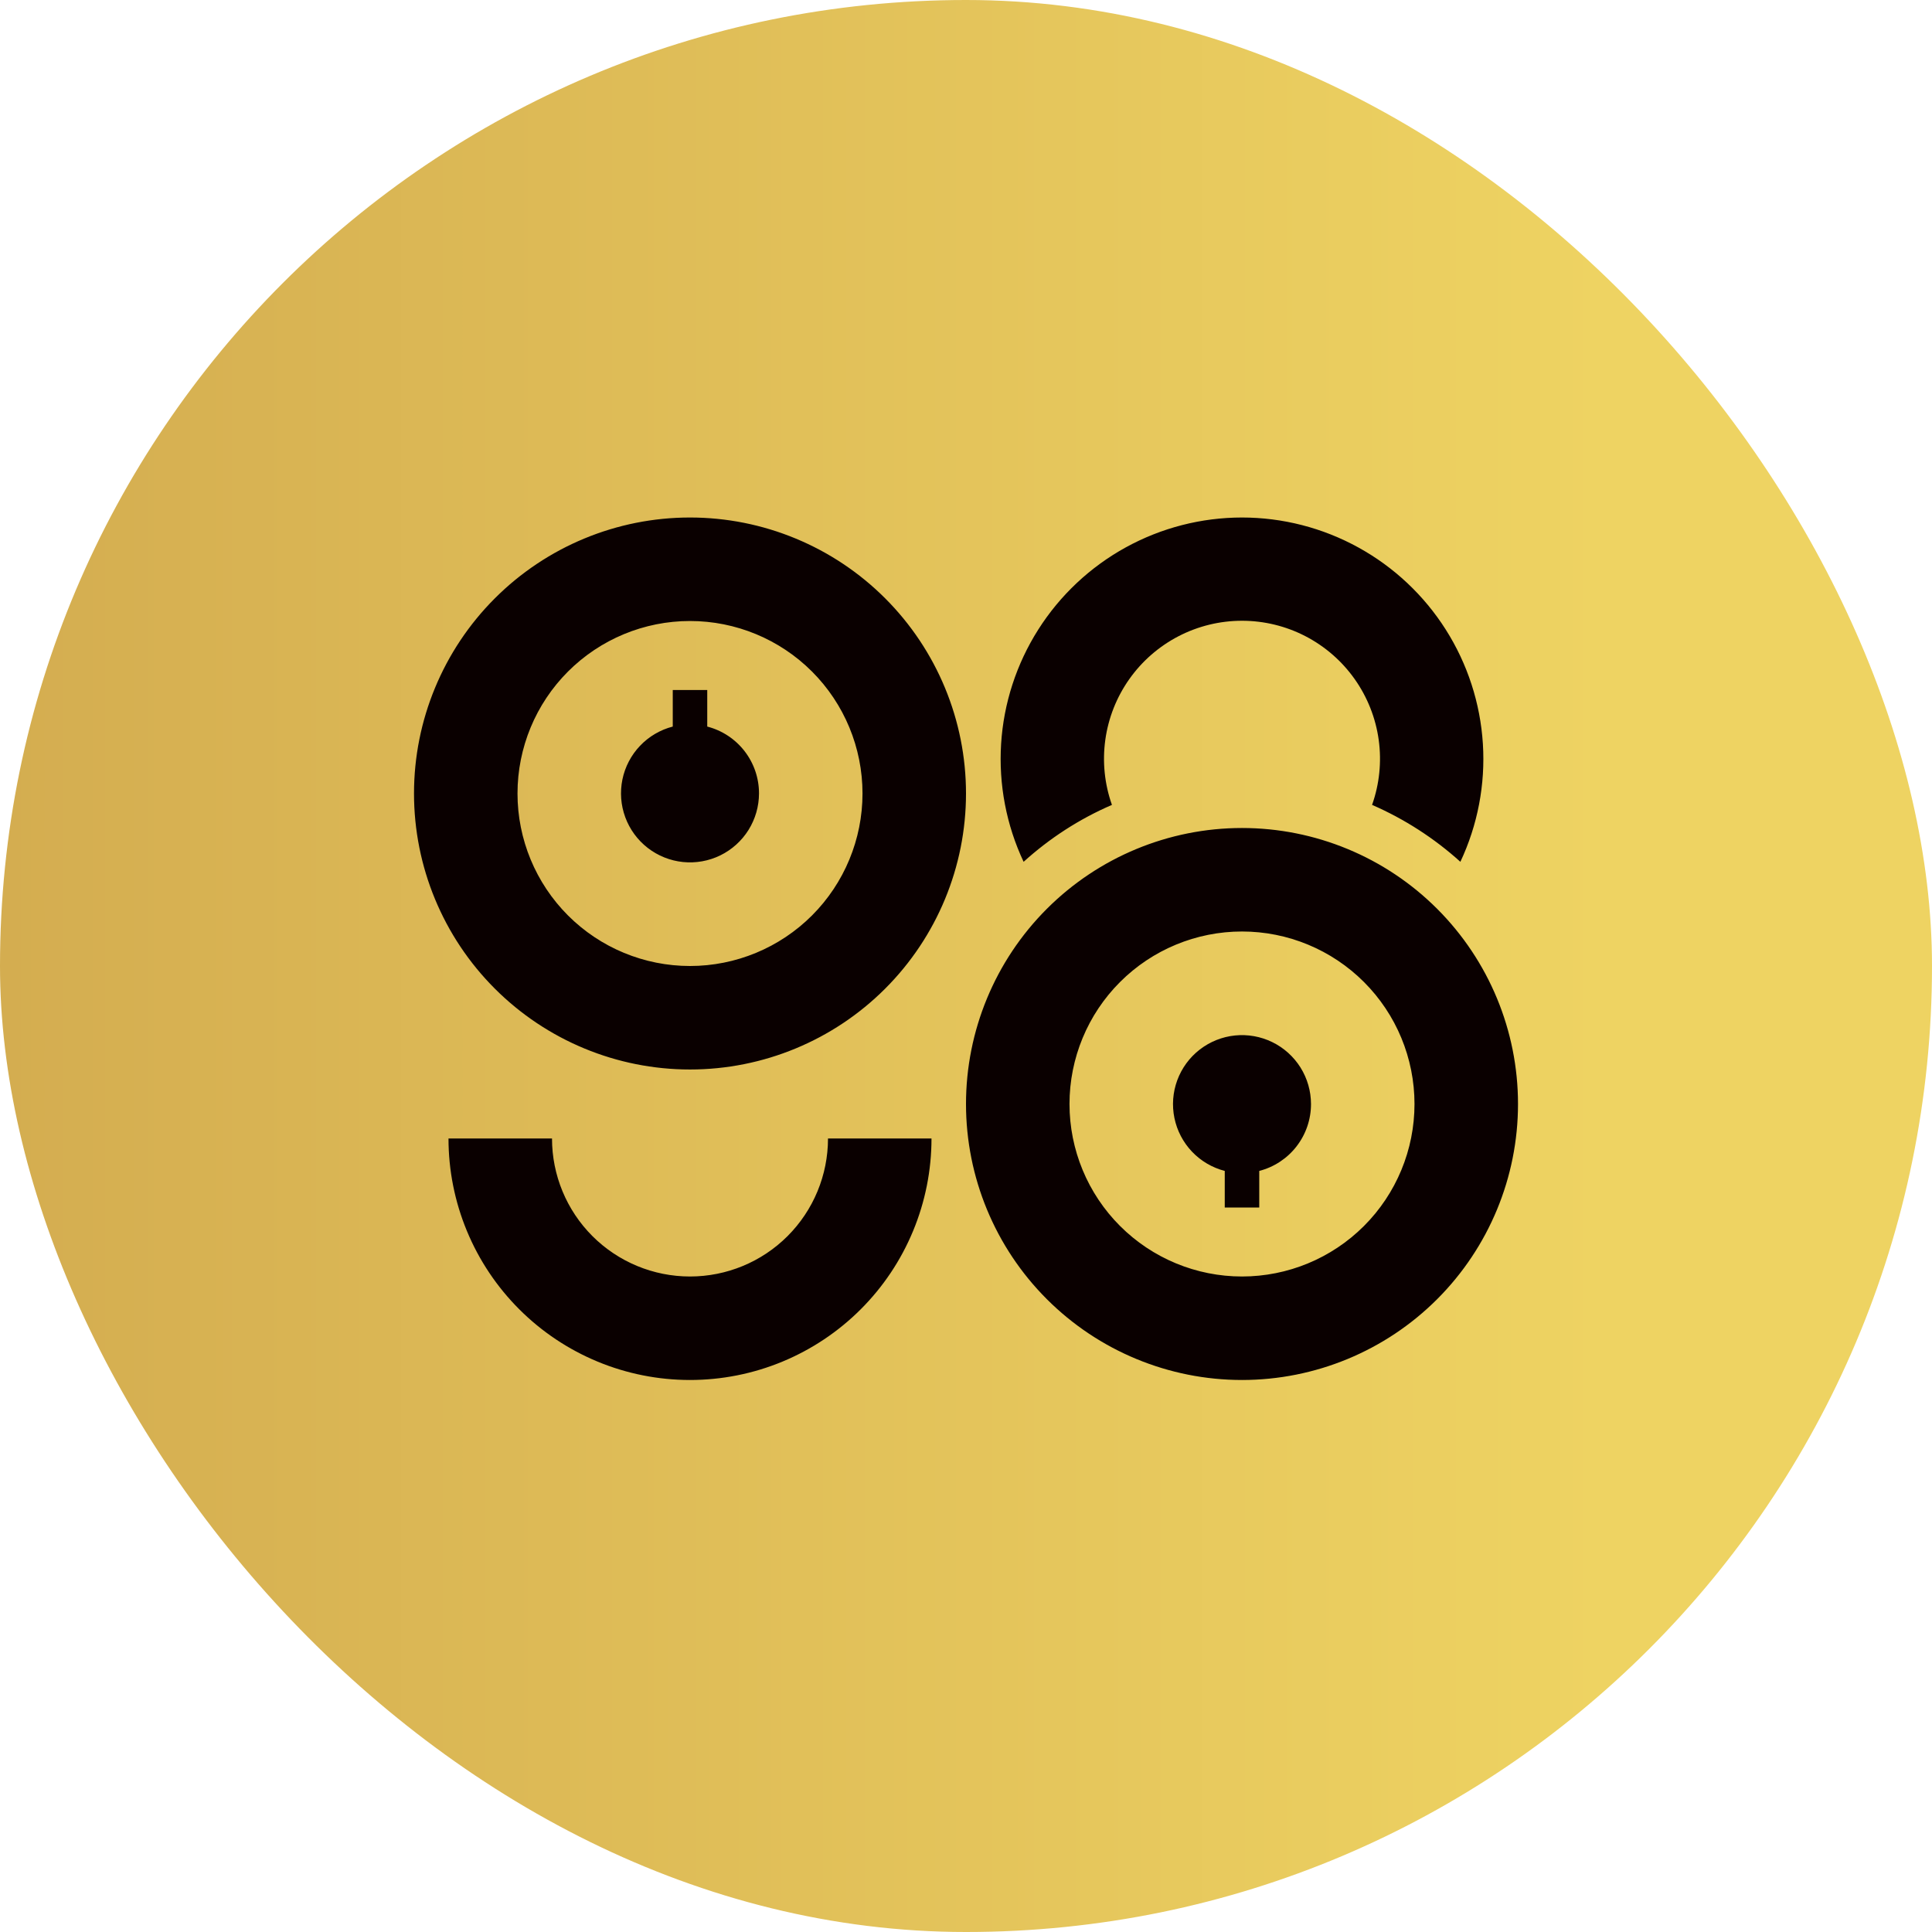
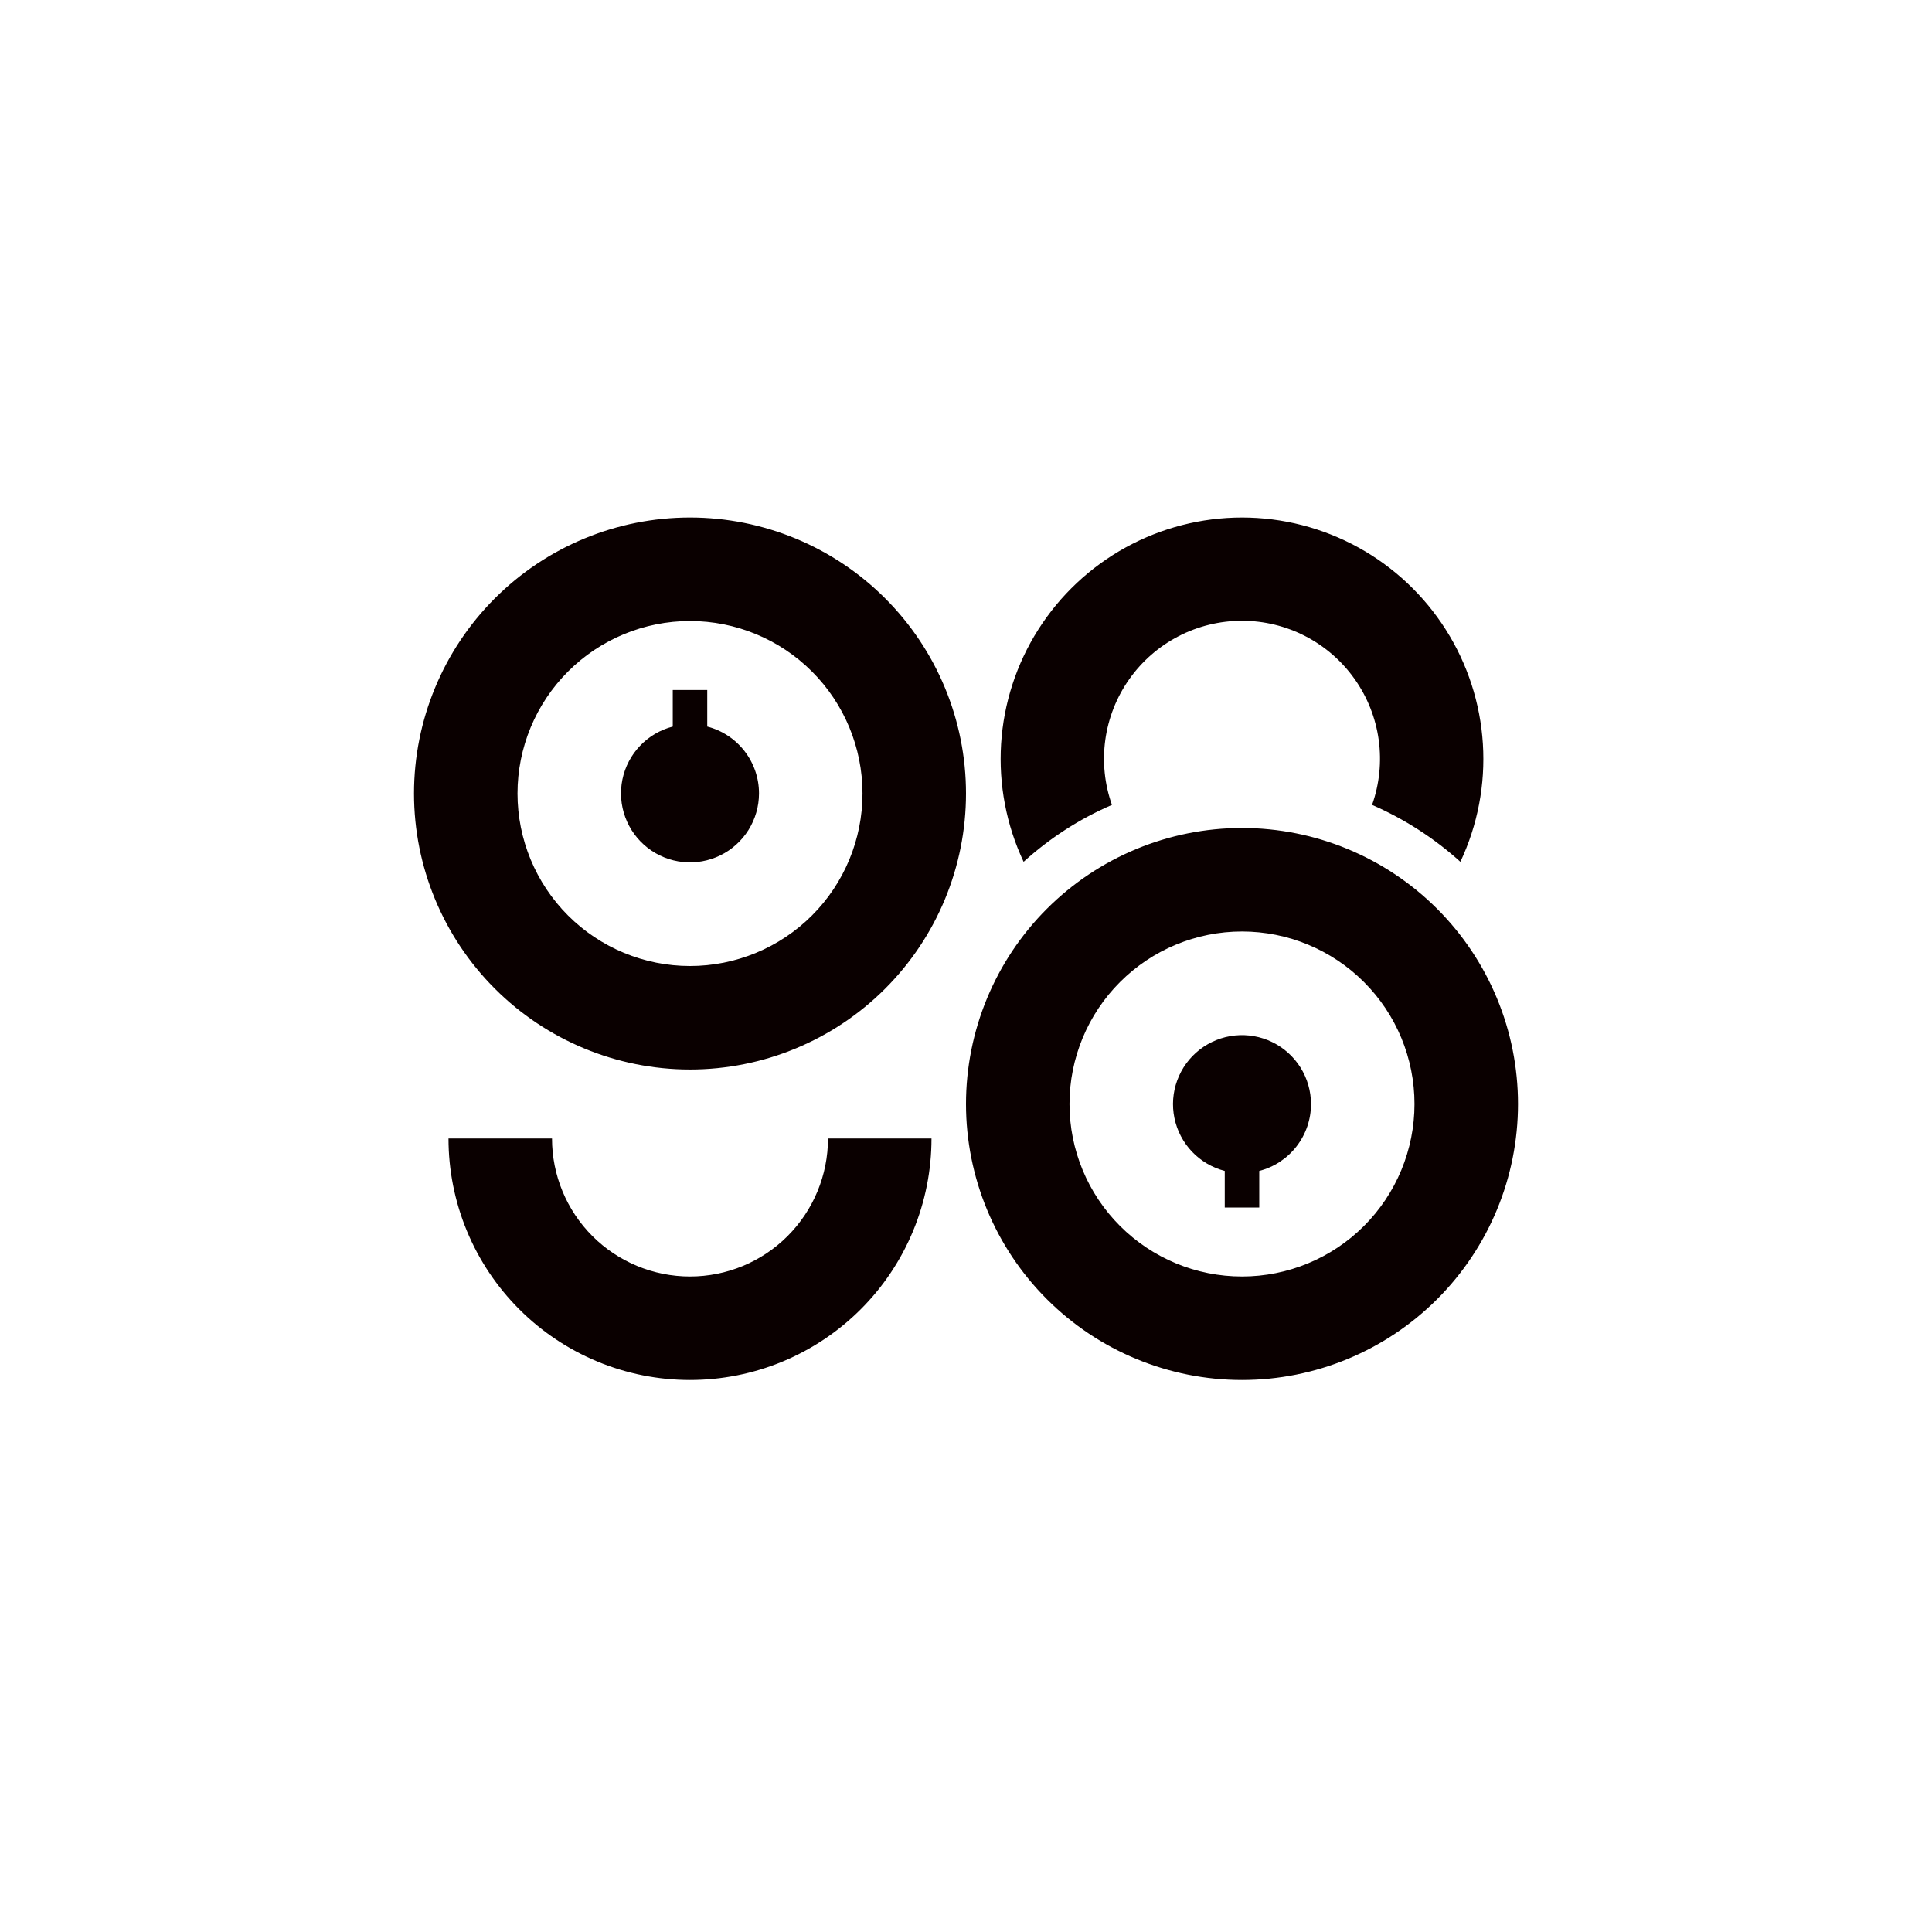
<svg xmlns="http://www.w3.org/2000/svg" width="128" height="128" viewBox="0 0 128 128" fill="none">
-   <rect width="128" height="128" rx="64" fill="url(#paint0_linear_466_5145)" />
  <path fill-rule="evenodd" clip-rule="evenodd" d="M64 52.571C64 57.421 62.074 62.072 58.644 65.501C55.215 68.93 50.564 70.857 45.714 70.857C40.865 70.857 36.214 68.93 32.785 65.501C29.355 62.072 27.429 57.421 27.429 52.571C27.429 47.722 29.355 43.071 32.785 39.641C36.214 36.212 40.865 34.286 45.714 34.286C50.564 34.286 55.215 36.212 58.644 39.641C62.074 43.071 64 47.722 64 52.571ZM57.143 52.571C57.143 55.602 55.939 58.509 53.796 60.653C51.652 62.796 48.745 64 45.714 64C42.683 64 39.776 62.796 37.633 60.653C35.49 58.509 34.286 55.602 34.286 52.571C34.286 49.54 35.49 46.633 37.633 44.49C39.776 42.347 42.683 41.143 45.714 41.143C48.745 41.143 51.652 42.347 53.796 44.49C55.939 46.633 57.143 49.54 57.143 52.571ZM36.572 75.428H29.714C29.714 77.53 30.128 79.61 30.932 81.551C31.736 83.493 32.915 85.257 34.401 86.742C35.886 88.228 37.65 89.406 39.592 90.211C41.533 91.015 43.613 91.428 45.714 91.428C47.816 91.428 49.896 91.015 51.837 90.211C53.779 89.406 55.542 88.228 57.028 86.742C58.514 85.257 59.692 83.493 60.496 81.551C61.301 79.61 61.714 77.53 61.714 75.428H54.857C54.857 77.853 53.894 80.179 52.179 81.894C50.465 83.608 48.139 84.571 45.714 84.571C43.29 84.571 40.964 83.608 39.249 81.894C37.535 80.179 36.572 77.853 36.572 75.428ZM50.286 52.571C50.284 53.426 50.043 54.263 49.59 54.988C49.137 55.712 48.489 56.295 47.722 56.671C46.954 57.046 46.096 57.198 45.246 57.111C44.396 57.023 43.587 56.699 42.912 56.175C42.237 55.651 41.722 54.948 41.426 54.146C41.13 53.345 41.065 52.476 41.237 51.639C41.41 50.802 41.814 50.03 42.404 49.411C42.993 48.792 43.744 48.351 44.572 48.137V45.714H46.857V48.137C47.84 48.391 48.71 48.964 49.331 49.767C49.952 50.57 50.288 51.556 50.286 52.571ZM82.286 54.857C87.135 54.857 91.787 56.784 95.216 60.213C98.645 63.642 100.572 68.293 100.572 73.143C100.572 77.993 98.645 82.644 95.216 86.073C91.787 89.502 87.135 91.428 82.286 91.428C77.436 91.428 72.785 89.502 69.356 86.073C65.927 82.644 64 77.993 64 73.143C64 68.293 65.927 63.642 69.356 60.213C72.785 56.784 77.436 54.857 82.286 54.857ZM82.286 61.714C85.317 61.714 88.224 62.918 90.367 65.062C92.51 67.205 93.714 70.112 93.714 73.143C93.714 76.174 92.51 79.081 90.367 81.224C88.224 83.367 85.317 84.571 82.286 84.571C79.255 84.571 76.348 83.367 74.205 81.224C72.061 79.081 70.857 76.174 70.857 73.143C70.857 70.112 72.061 67.205 74.205 65.062C76.348 62.918 79.255 61.714 82.286 61.714ZM86.857 73.143C86.856 72.288 86.615 71.451 86.162 70.726C85.708 70.002 85.061 69.419 84.293 69.044C83.525 68.668 82.667 68.516 81.817 68.603C80.967 68.691 80.159 69.015 79.483 69.539C78.808 70.063 78.293 70.766 77.997 71.568C77.701 72.37 77.636 73.238 77.809 74.075C77.982 74.912 78.386 75.684 78.975 76.303C79.564 76.922 80.316 77.363 81.143 77.577V80H83.429V77.577C84.411 77.323 85.282 76.75 85.902 75.947C86.523 75.144 86.859 74.158 86.857 73.143ZM82.286 34.286C84.98 34.287 87.63 34.969 89.99 36.268C92.351 37.567 94.345 39.441 95.788 41.716C97.231 43.991 98.076 46.594 98.245 49.282C98.414 51.971 97.901 54.659 96.754 57.097C95.02 55.532 93.044 54.258 90.903 53.326C91.392 51.946 91.543 50.47 91.343 49.02C91.143 47.571 90.598 46.19 89.753 44.995C88.909 43.8 87.79 42.825 86.491 42.151C85.191 41.478 83.749 41.127 82.286 41.127C80.823 41.127 79.38 41.478 78.081 42.151C76.781 42.825 75.663 43.8 74.818 44.995C73.974 46.19 73.429 47.571 73.229 49.02C73.029 50.47 73.18 51.946 73.669 53.326C71.497 54.263 69.532 55.543 67.817 57.097C66.67 54.659 66.158 51.971 66.326 49.282C66.495 46.594 67.341 43.991 68.784 41.716C70.227 39.441 72.221 37.567 74.581 36.268C76.942 34.969 79.592 34.287 82.286 34.286Z" fill="#0A0000" />
  <defs>
    <linearGradient id="paint0_linear_466_5145" x1="0" y1="64" x2="128" y2="64" gradientUnits="userSpaceOnUse">
      <stop stop-color="#D4AD50" />
      <stop offset="0.83" stop-color="#EED362" />
    </linearGradient>
  </defs>
</svg>